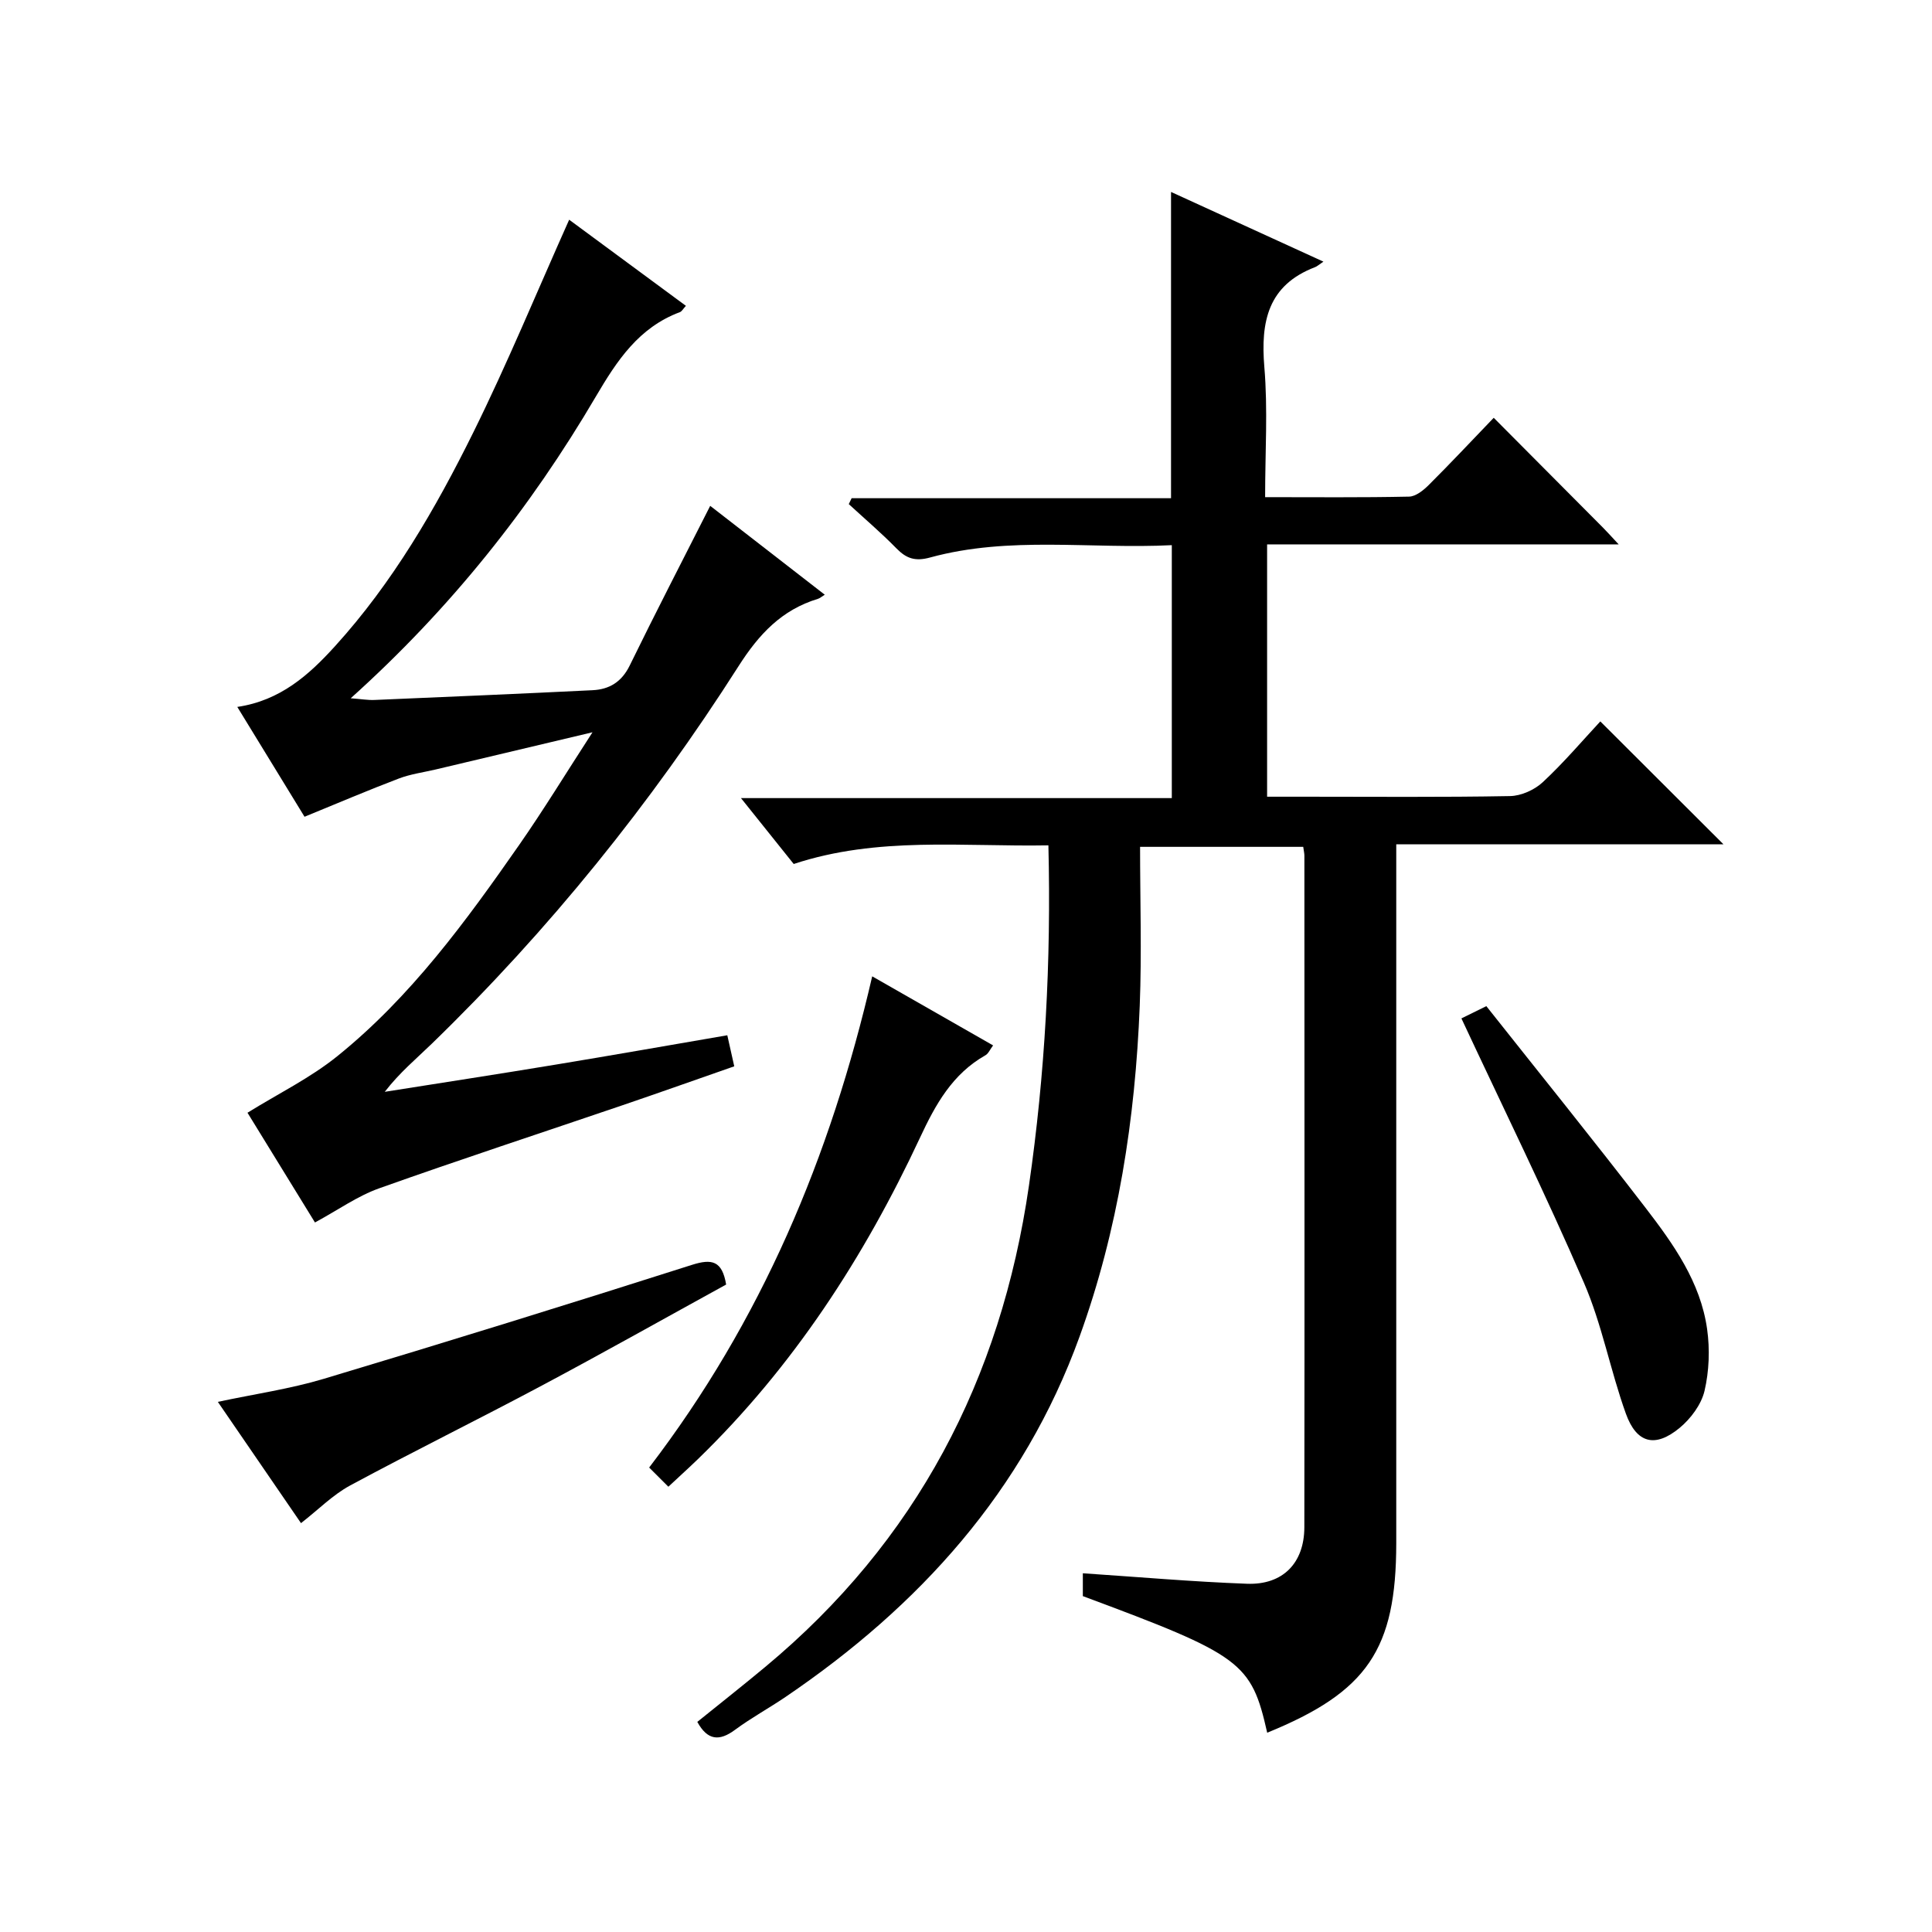
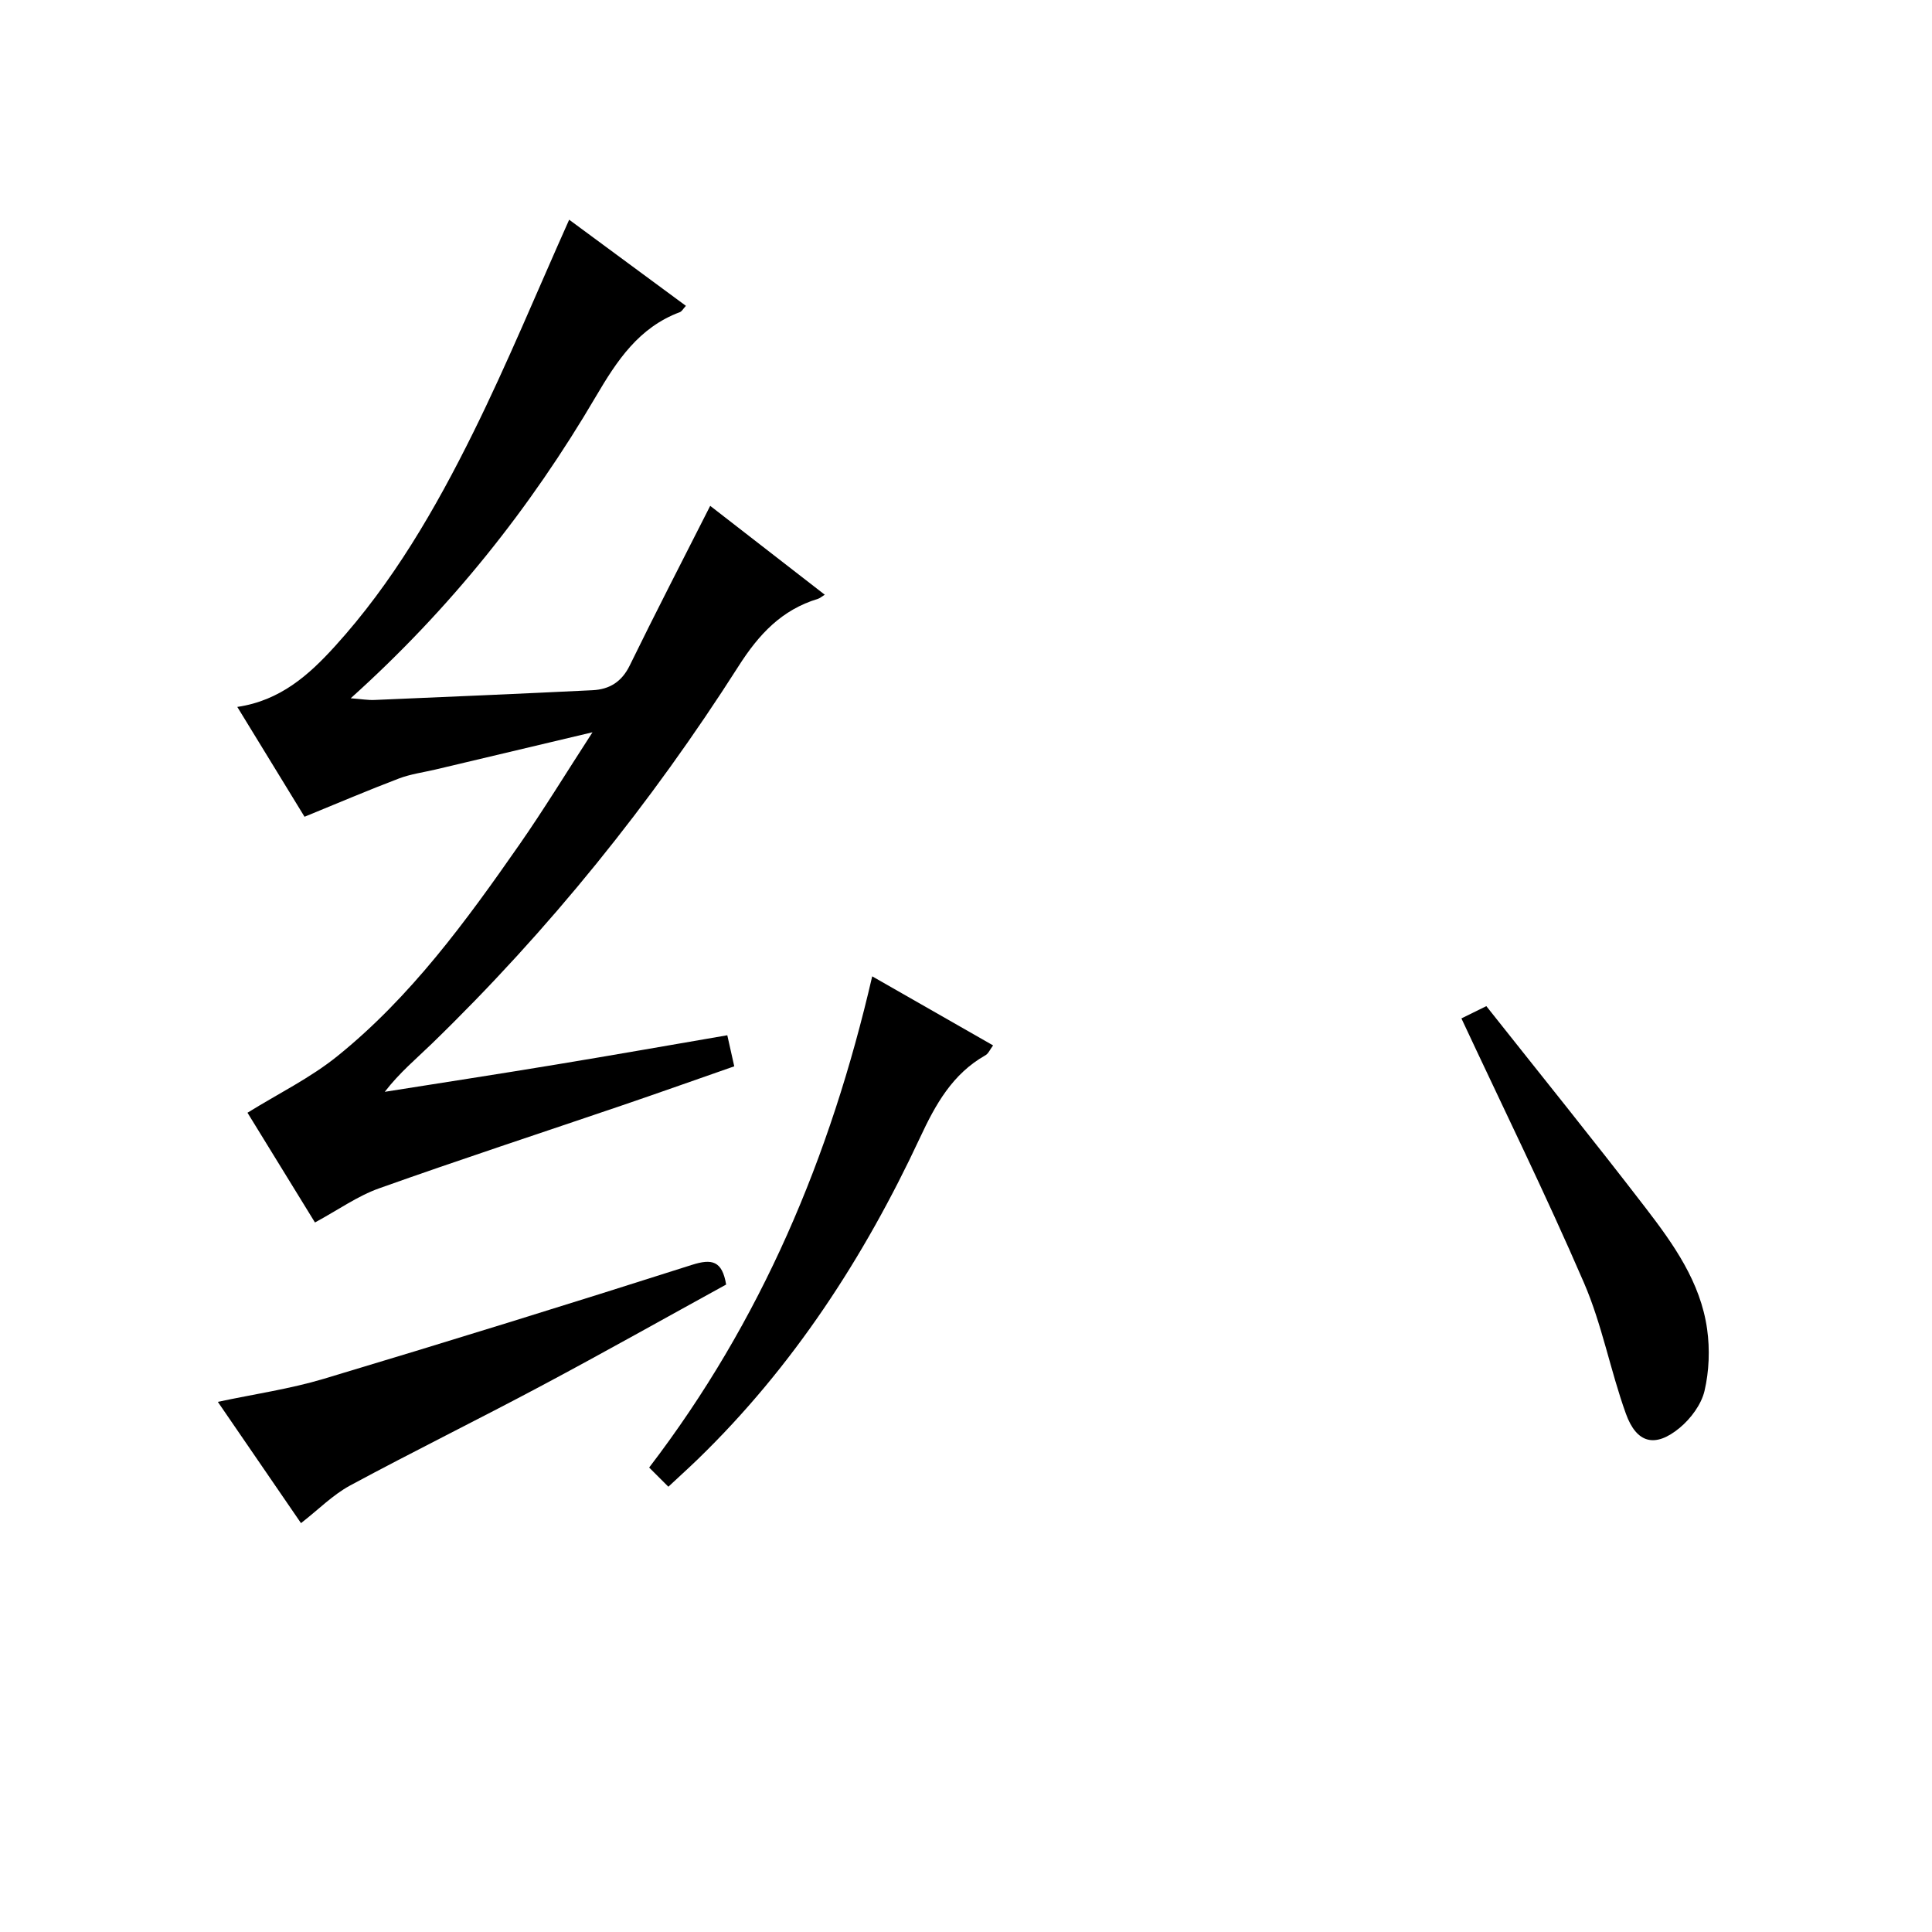
<svg xmlns="http://www.w3.org/2000/svg" version="1.1" id="ZDIC" x="0px" y="0px" viewBox="0 0 400 400" style="enable-background:new 0 0 400 400;" xml:space="preserve">
  <g>
-     <path d="M262.36,358.74c-3.29-14.59-5.29-16.06-38.17-28.28c0-1.53,0-3.13,0-4.73c11.4,0.76,22.67,1.75,33.97,2.17   c7.43,0.28,11.88-4.28,11.89-11.71c0.06-46.34,0.02-92.67,0.01-139.01c0-0.49-0.12-0.98-0.24-1.85c-11.02,0-22.06,0-33.78,0   c0,11.02,0.36,21.98-0.07,32.9c-0.93,23.4-4.45,46.39-12.47,68.53c-11.58,31.97-33.16,55.77-60.87,74.58   c-3.44,2.33-7.11,4.33-10.45,6.8c-3.23,2.39-5.68,2.24-7.81-1.64c4.62-3.73,9.38-7.48,14.04-11.36   c31.32-26.03,48.81-59.54,54.62-99.65c3.35-23.16,4.61-46.38,4.03-70.47c-17.67,0.32-35.35-1.89-52.73,3.86   c-3.49-4.36-6.9-8.62-10.92-13.64c30.14,0,59.49,0,89.2,0c0-17.64,0-34.68,0-52.37c-16.79,0.85-33.58-1.95-50.03,2.55   c-3.09,0.85-4.92,0.23-6.99-1.89c-3.13-3.2-6.56-6.12-9.86-9.16c0.2-0.41,0.39-0.81,0.59-1.22c22.01,0,44.02,0,66.13,0   c0-21.36,0-42.09,0-63.41c10.35,4.73,20.63,9.44,31.55,14.43c-0.94,0.63-1.3,0.98-1.73,1.14c-9.77,3.74-11.29,11.28-10.5,20.7   c0.74,8.73,0.16,17.58,0.16,26.92c10.24,0,20.03,0.1,29.81-0.11c1.38-0.03,2.97-1.31,4.06-2.4c4.48-4.46,8.8-9.07,13.46-13.92   c7.86,7.9,15.25,15.32,22.62,22.74c0.91,0.92,1.78,1.89,3.25,3.47c-24.62,0-48.5,0-72.79,0c0,17.52,0,34.56,0,52.24   c2.57,0,5.18,0,7.79,0c14.17,0,28.34,0.13,42.51-0.13c2.31-0.04,5.08-1.29,6.79-2.89c4.36-4.06,8.24-8.64,11.9-12.57   c8.97,8.96,17.17,17.13,25.49,25.44c-22.21,0-44.61,0-67.74,0c0,2.35,0,4.27,0,6.19c0,46.17,0,92.34,0,138.51   C289.06,341.49,283.12,350.28,262.36,358.74z" />
    <path d="M117.84,45.49c7.84,5.78,15.97,11.78,24.17,17.83c-0.57,0.61-0.84,1.16-1.26,1.31c-8.48,3.17-12.99,9.99-17.38,17.46   c-13.56,23.1-30.1,43.91-50.76,62.48c2.17,0.16,3.55,0.41,4.92,0.35c15.05-0.64,30.11-1.28,45.16-2.02   c3.48-0.17,6.03-1.72,7.69-5.12c5.32-10.9,10.9-21.68,16.66-33.05c7.79,6.04,15.6,12.11,23.72,18.4c-0.73,0.45-1.04,0.74-1.41,0.85   c-7.51,2.28-12.22,7.32-16.44,13.94c-18.15,28.46-39.24,54.63-63.51,78.17c-3.21,3.11-6.66,5.97-9.74,9.96   c11.79-1.87,23.59-3.68,35.37-5.63c11.78-1.94,23.54-4.02,35.55-6.08c0.43,1.89,0.86,3.81,1.44,6.43   c-7.67,2.67-15.36,5.41-23.08,8.04c-16.82,5.73-33.71,11.26-50.44,17.22c-4.45,1.58-8.44,4.44-13.29,7.07   c-4.67-7.59-9.41-15.3-13.97-22.72c6.33-3.93,12.98-7.18,18.6-11.71c15.19-12.25,26.62-27.91,37.68-43.78   c5.03-7.22,9.62-14.75,15.15-23.28c-11.67,2.77-22.06,5.23-32.46,7.7c-2.55,0.6-5.2,0.95-7.62,1.87   c-6.32,2.4-12.54,5.06-19.54,7.92c-4.16-6.79-8.97-14.66-13.92-22.74c8.91-1.31,14.84-6.63,20.22-12.56   C81.3,120.65,90.17,105.34,98,89.51C105.06,75.24,111.13,60.49,117.84,45.49z" />
    <path d="M138.38,307.81c-1.54-1.54-2.7-2.69-3.98-3.97c23.22-30.35,37.52-64.24,46.18-101.7c8.5,4.86,16.6,9.49,25.03,14.3   c-0.65,0.86-0.97,1.69-1.57,2.03c-6.86,3.88-10.35,10.18-13.58,17.11c-11.55,24.74-26.25,47.4-45.98,66.53   C142.69,303.84,140.85,305.5,138.38,307.81z" />
    <path d="M150.34,265.95c-12.6,6.92-25.3,14.07-38.16,20.92c-13.17,7.02-26.57,13.61-39.7,20.69c-3.57,1.93-6.54,4.97-10.16,7.79   c-5.56-8.1-11.16-16.28-17.22-25.11c7.7-1.64,14.95-2.68,21.9-4.76c25.49-7.64,50.9-15.52,76.25-23.6   C147.4,260.56,149.51,261.02,150.34,265.95z" />
    <path d="M302.57,210.85c0.65-0.32,2.27-1.12,5.16-2.54c10.95,13.83,22.13,27.66,32.96,41.75c5.79,7.53,11.39,15.4,12.75,25.12   c0.59,4.19,0.42,8.7-0.54,12.8c-0.67,2.82-2.84,5.73-5.14,7.64c-5.06,4.19-8.92,3.24-11.14-2.94c-3.21-8.91-4.93-18.42-8.67-27.07   C320.04,247.3,311.23,229.39,302.57,210.85z" />
  </g>
</svg>